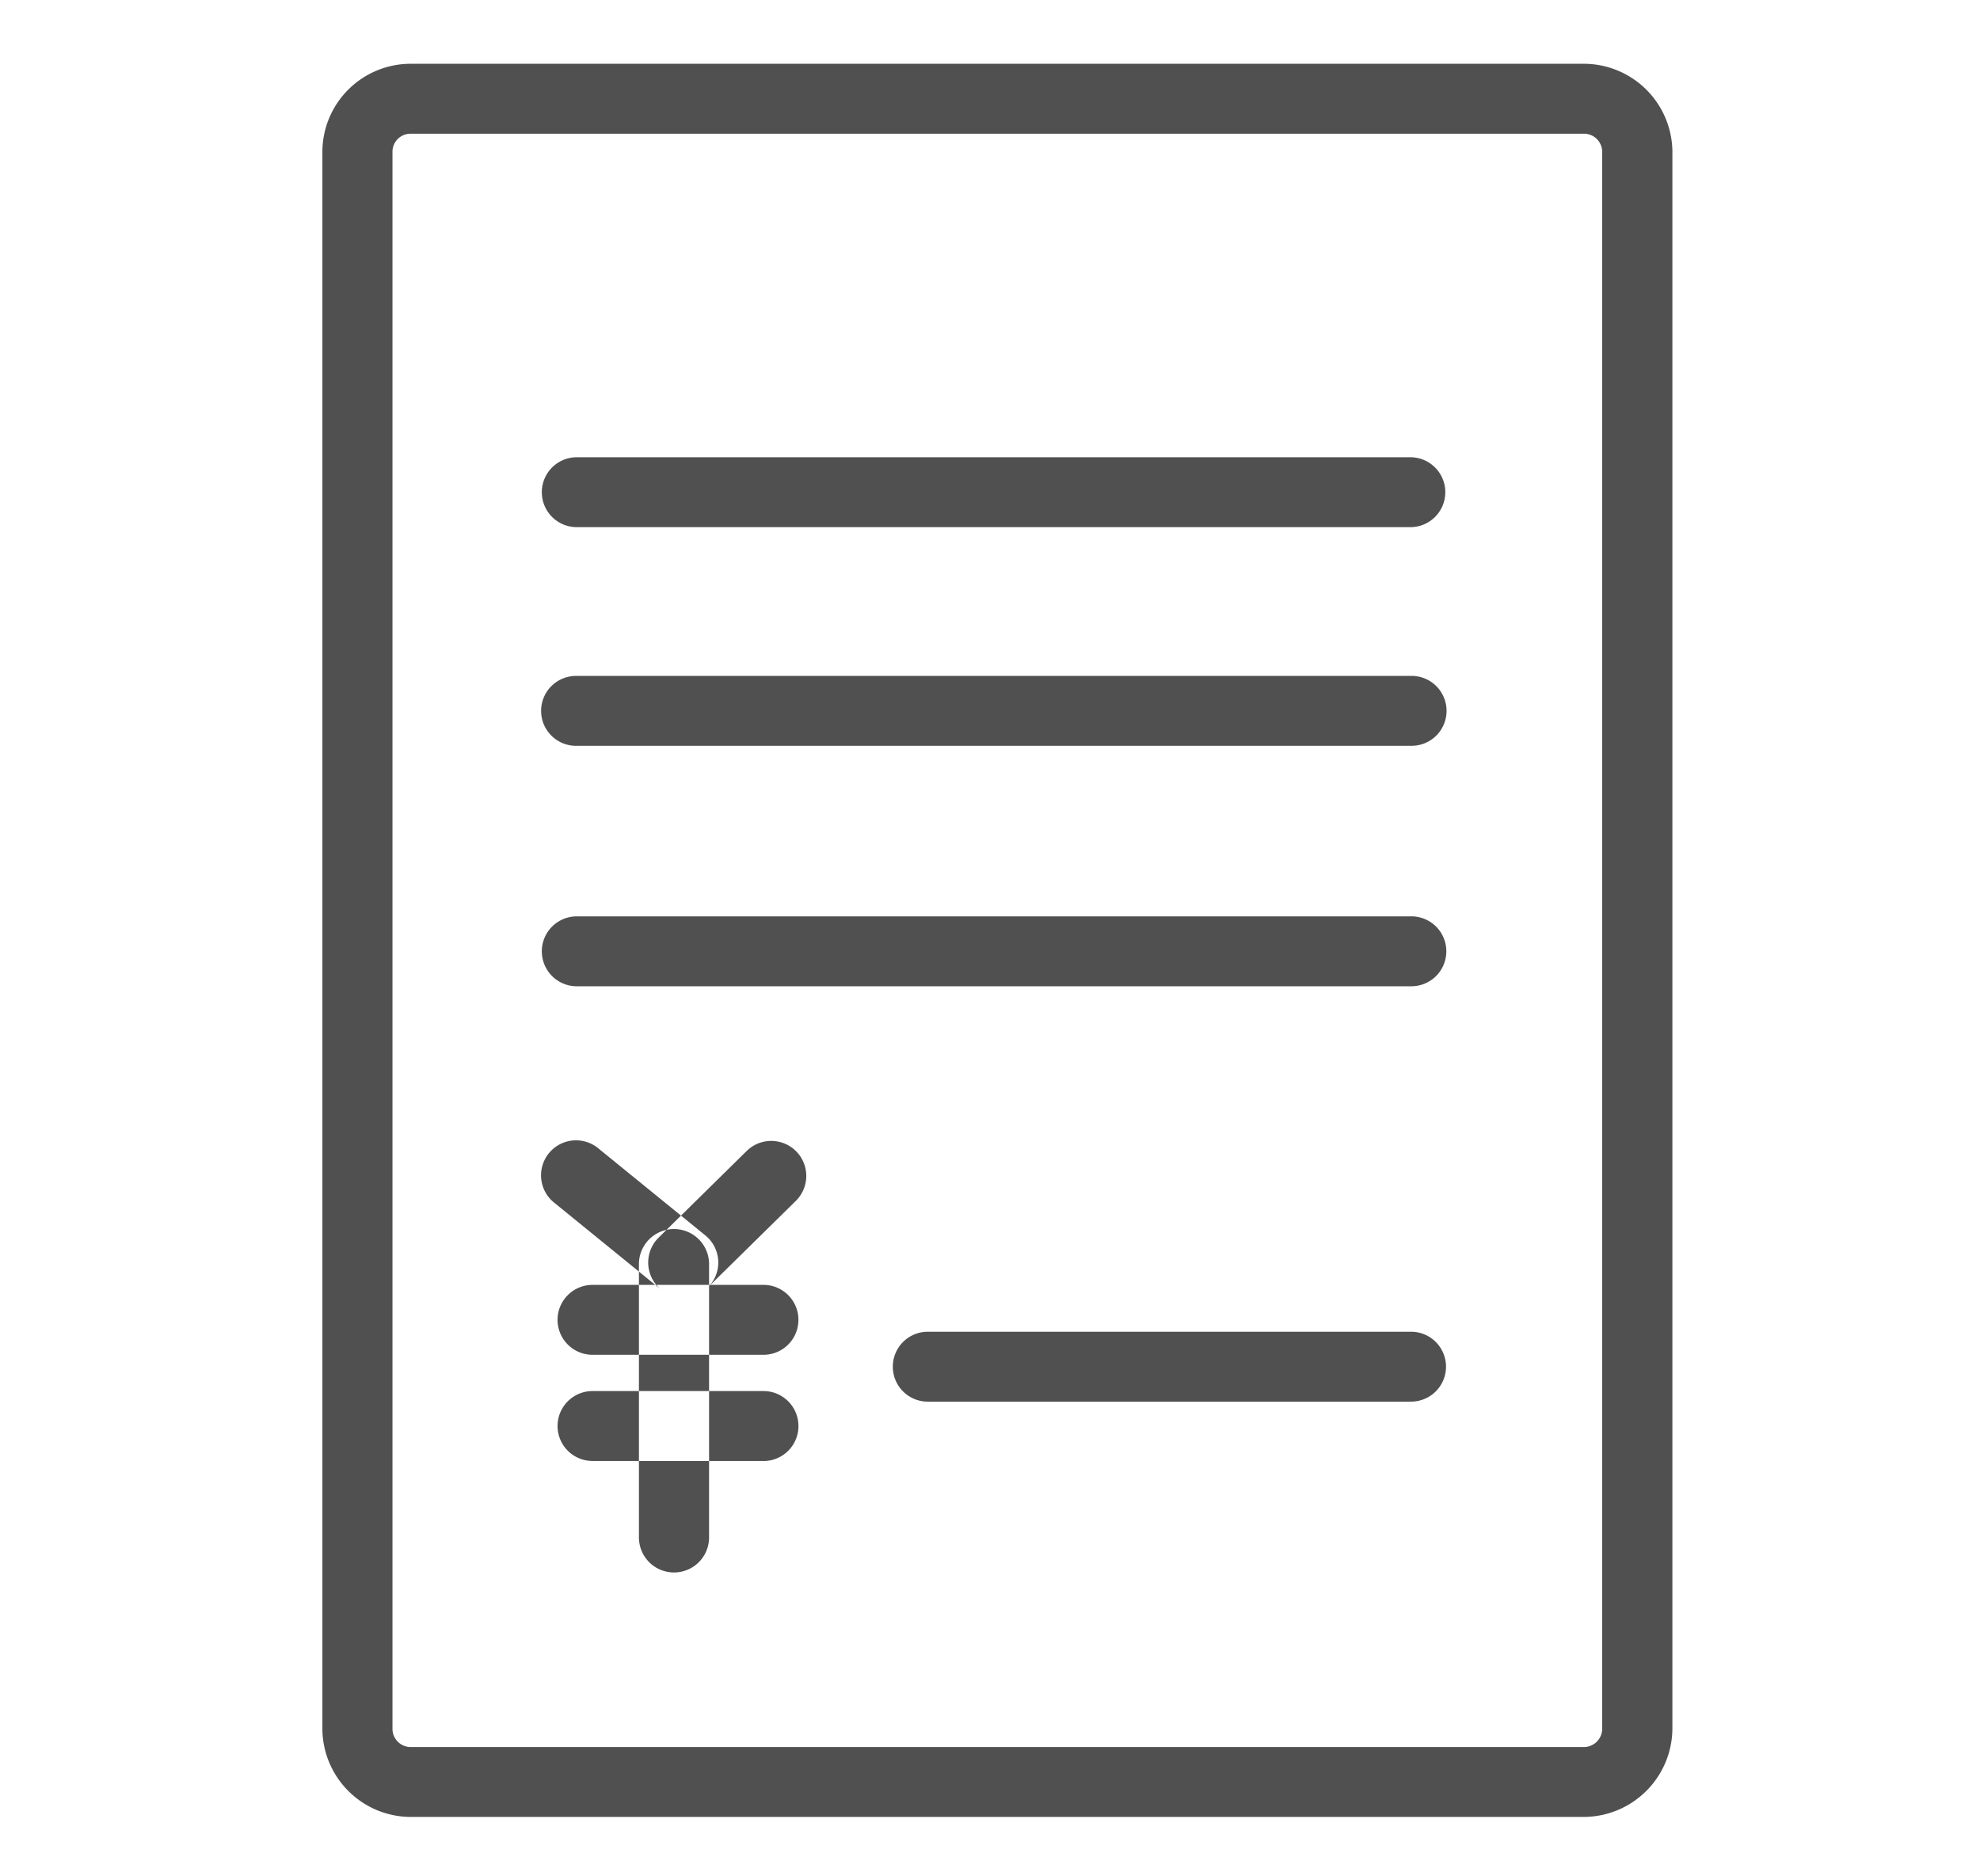
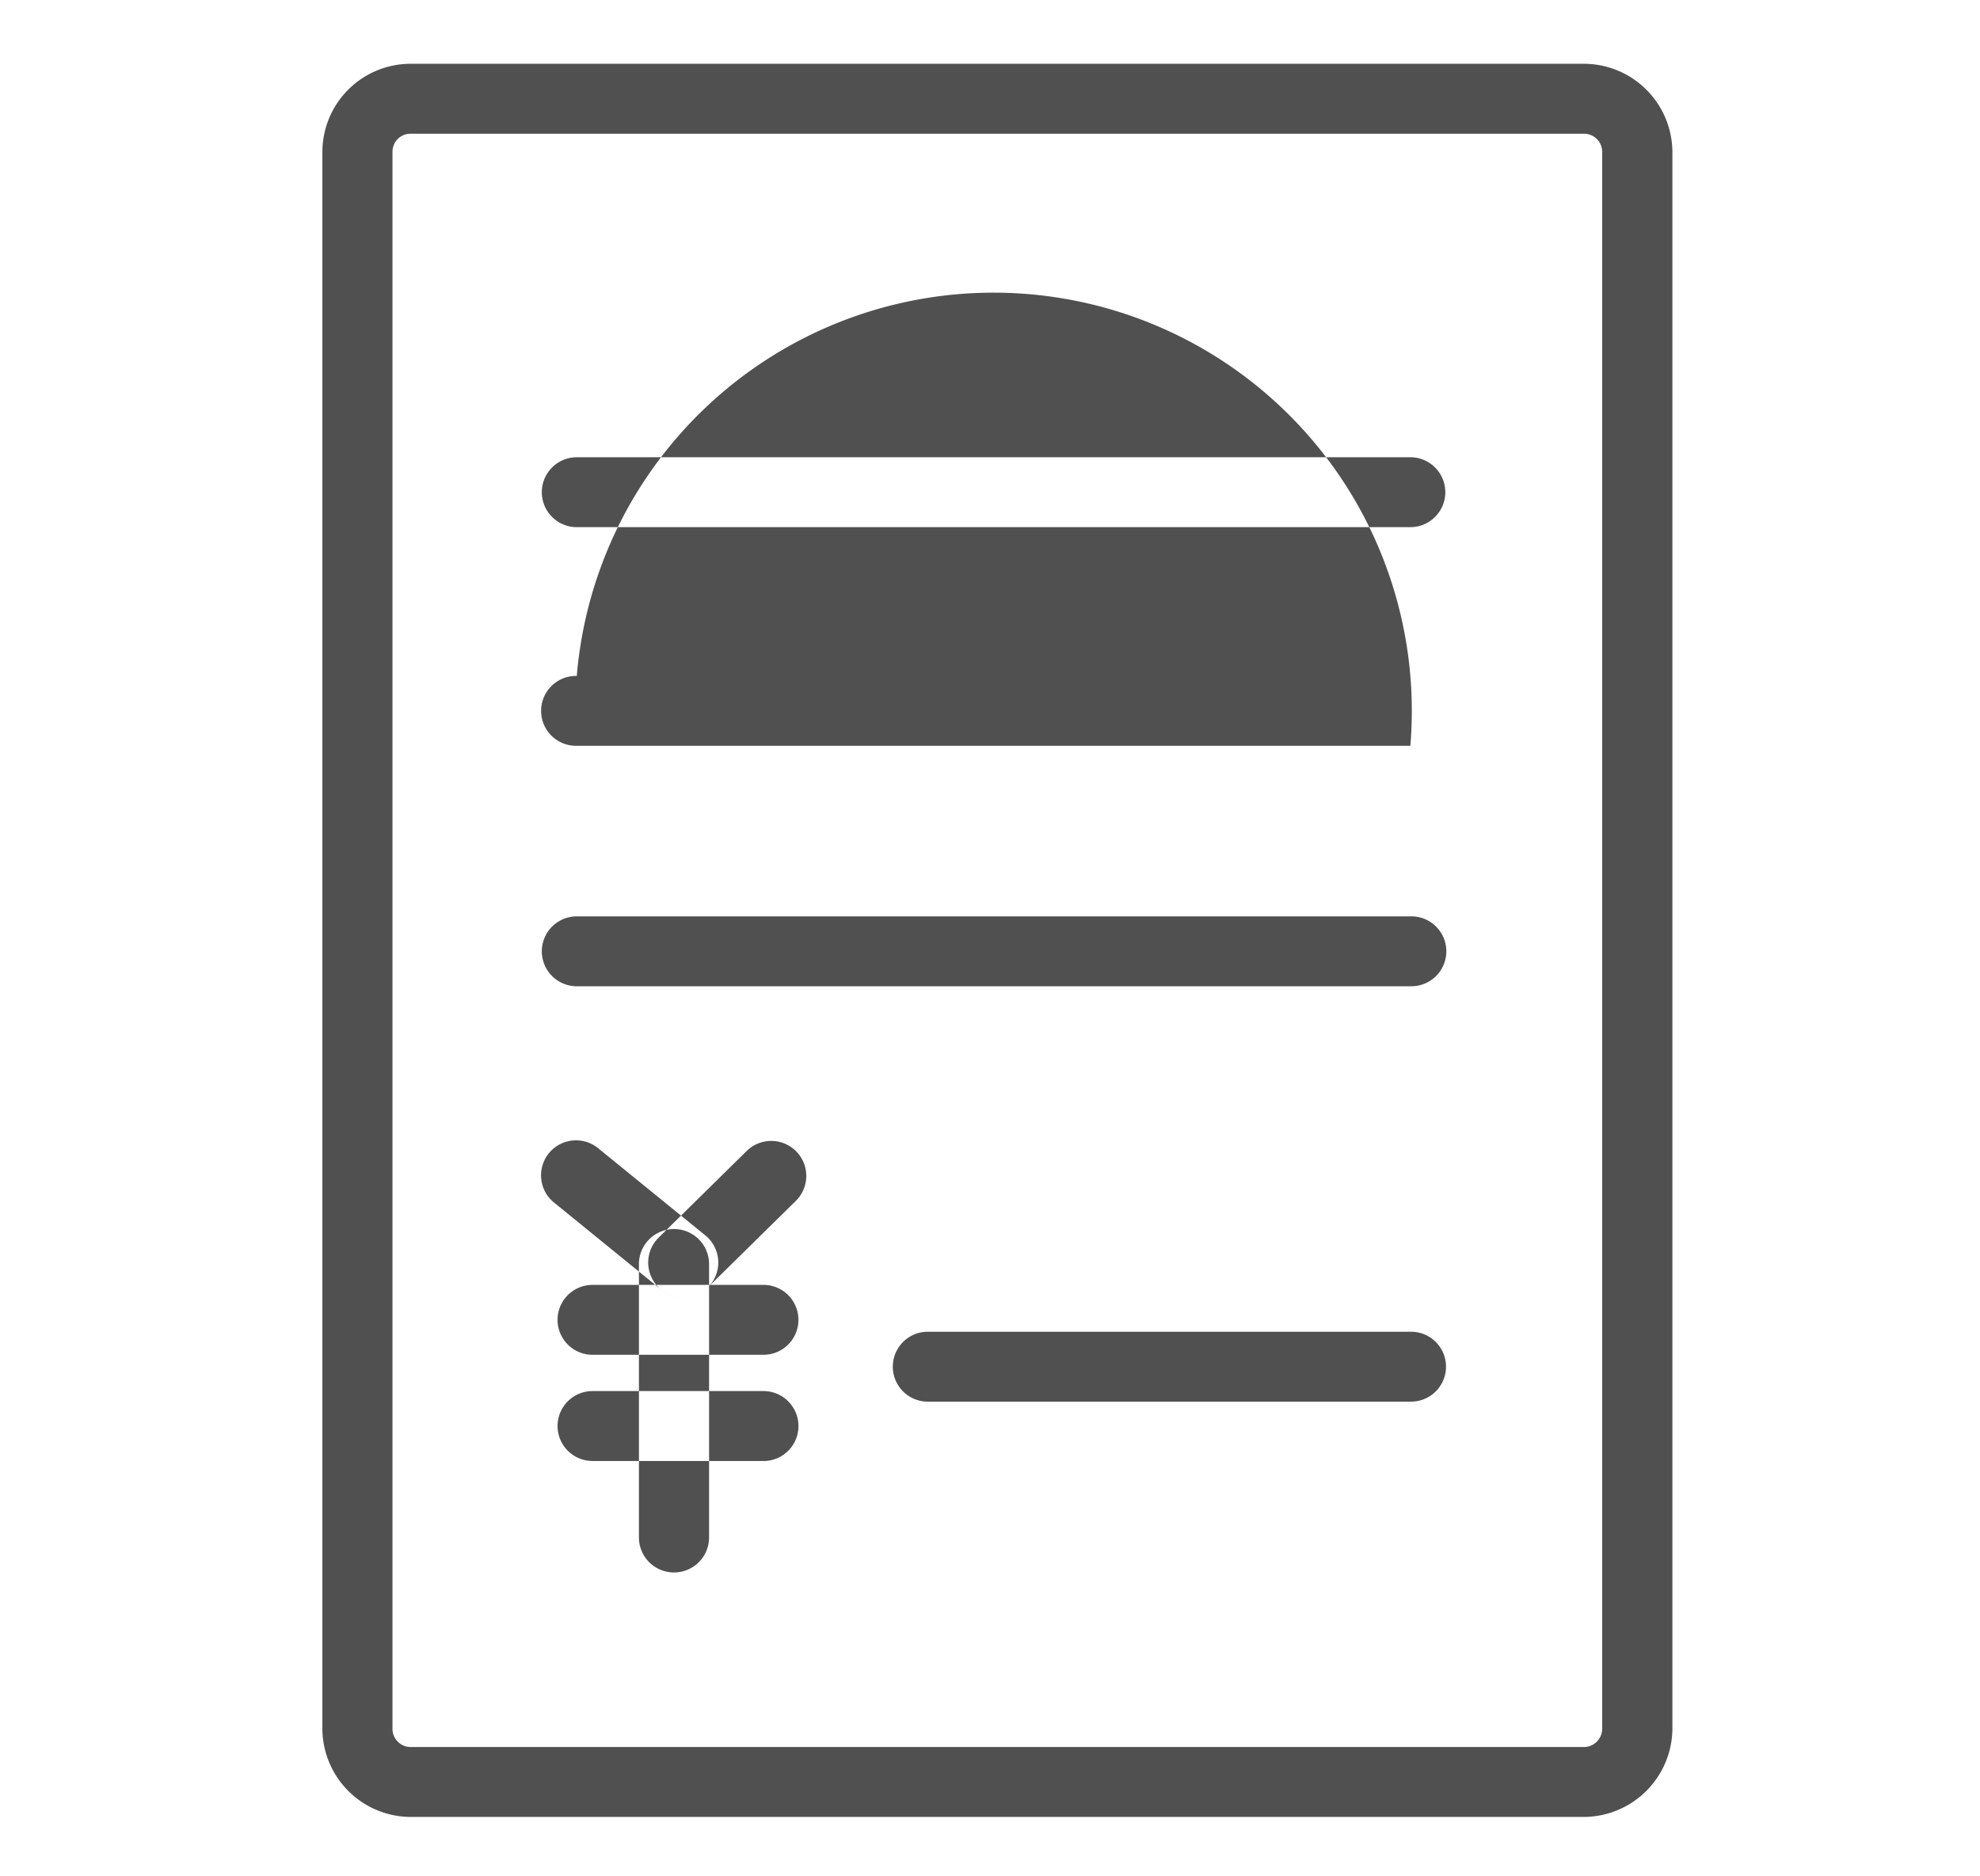
<svg xmlns="http://www.w3.org/2000/svg" width="134" height="127" viewBox="0 0 134 127">
  <defs>
    <style>
      .cls-1 {
        fill: #505050;
        fill-rule: evenodd;
      }
    </style>
  </defs>
  <g id="Creating">
-     <path class="cls-1" d="M27.776,122.981a6,6,0,0,1-5.958-5.925V10.256a5.976,5.976,0,0,1,5.95-5.939h79.457a6,6,0,0,1,5.957,5.924v106.8a6.015,6.015,0,0,1-5.935,5.938H27.776Zm0-113.931a1.221,1.221,0,0,0-1.215,1.213v106.78a1.233,1.233,0,0,0,1.225,1.207h79.435a1.244,1.244,0,0,0,1.21-1.228V10.256a1.232,1.232,0,0,0-1.226-1.206H27.78ZM95.448,35.681H39.035a2.366,2.366,0,1,1,0-4.732H95.448A2.366,2.366,0,1,1,95.448,35.681Zm0,14.8H39.035a2.366,2.366,0,1,1,0-4.731H95.448A2.366,2.366,0,1,1,95.448,50.479Zm0,16.276H39.035a2.366,2.366,0,1,1,0-4.732H95.448A2.366,2.366,0,1,1,95.448,66.755Zm0,28.114H62.788a2.365,2.365,0,1,1,0-4.731h32.66A2.365,2.365,0,1,1,95.448,94.869ZM45.615,106.433a2.371,2.371,0,0,1-2.374-2.367V85.514a2.374,2.374,0,0,1,4.747,0v18.552A2.371,2.371,0,0,1,45.615,106.433Zm0.624-18.612a2.37,2.37,0,0,1-1.5-.533l-7.205-5.862a2.369,2.369,0,1,1,3-3.665l7.206,5.862A2.365,2.365,0,0,1,46.239,87.821Zm0,0a2.366,2.366,0,0,1-1.668-4.049l5.957-5.862a2.37,2.37,0,0,1,3.336,3.368l-5.957,5.861A2.367,2.367,0,0,1,46.24,87.821ZM51.668,91.7H40.1a2.366,2.366,0,1,1,0-4.732h11.57A2.366,2.366,0,1,1,51.668,91.7Zm0,7.187H40.1a2.366,2.366,0,1,1,0-4.732h11.57A2.366,2.366,0,1,1,51.668,98.891Z" />
+     <path class="cls-1" d="M27.776,122.981a6,6,0,0,1-5.958-5.925V10.256a5.976,5.976,0,0,1,5.95-5.939h79.457a6,6,0,0,1,5.957,5.924v106.8a6.015,6.015,0,0,1-5.935,5.938H27.776Zm0-113.931a1.221,1.221,0,0,0-1.215,1.213v106.78a1.233,1.233,0,0,0,1.225,1.207h79.435a1.244,1.244,0,0,0,1.21-1.228V10.256a1.232,1.232,0,0,0-1.226-1.206H27.78ZM95.448,35.681H39.035a2.366,2.366,0,1,1,0-4.732H95.448A2.366,2.366,0,1,1,95.448,35.681Zm0,14.8H39.035a2.366,2.366,0,1,1,0-4.731A2.366,2.366,0,1,1,95.448,50.479Zm0,16.276H39.035a2.366,2.366,0,1,1,0-4.732H95.448A2.366,2.366,0,1,1,95.448,66.755Zm0,28.114H62.788a2.365,2.365,0,1,1,0-4.731h32.66A2.365,2.365,0,1,1,95.448,94.869ZM45.615,106.433a2.371,2.371,0,0,1-2.374-2.367V85.514a2.374,2.374,0,0,1,4.747,0v18.552A2.371,2.371,0,0,1,45.615,106.433Zm0.624-18.612a2.37,2.37,0,0,1-1.5-.533l-7.205-5.862a2.369,2.369,0,1,1,3-3.665l7.206,5.862A2.365,2.365,0,0,1,46.239,87.821Zm0,0a2.366,2.366,0,0,1-1.668-4.049l5.957-5.862a2.37,2.37,0,0,1,3.336,3.368l-5.957,5.861A2.367,2.367,0,0,1,46.24,87.821ZM51.668,91.7H40.1a2.366,2.366,0,1,1,0-4.732h11.57A2.366,2.366,0,1,1,51.668,91.7Zm0,7.187H40.1a2.366,2.366,0,1,1,0-4.732h11.57A2.366,2.366,0,1,1,51.668,98.891Z" />
  </g>
</svg>